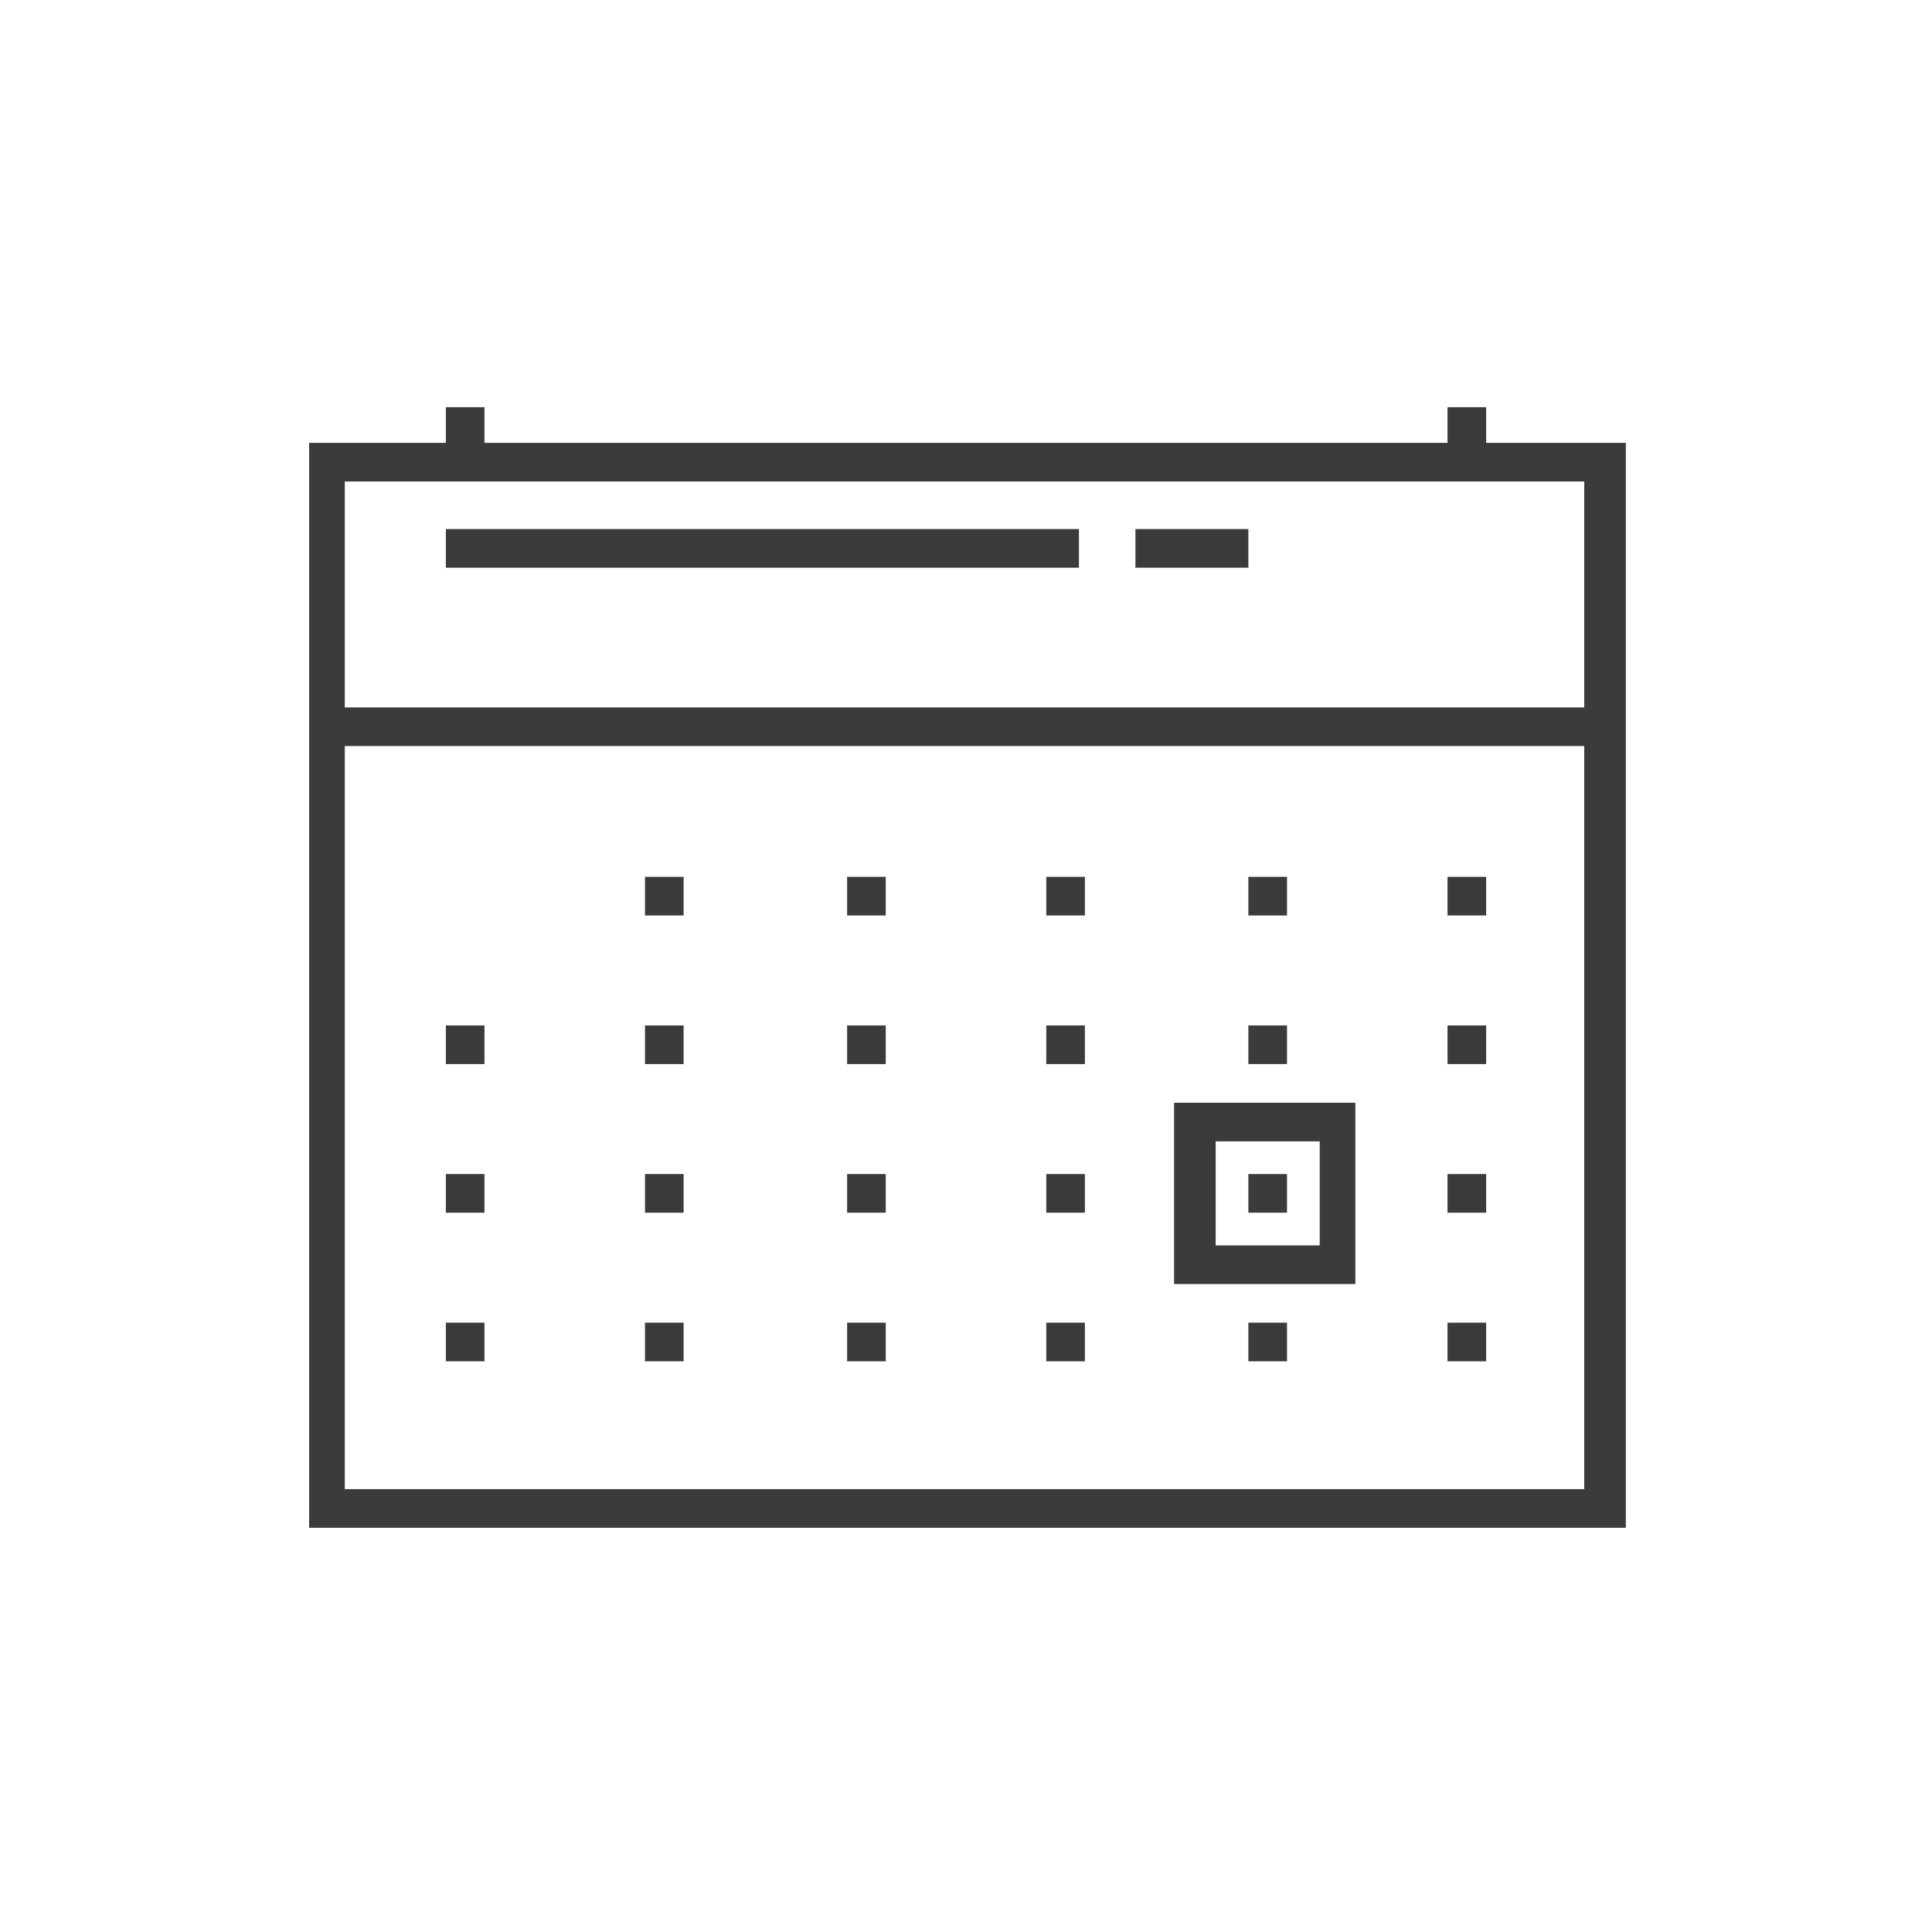
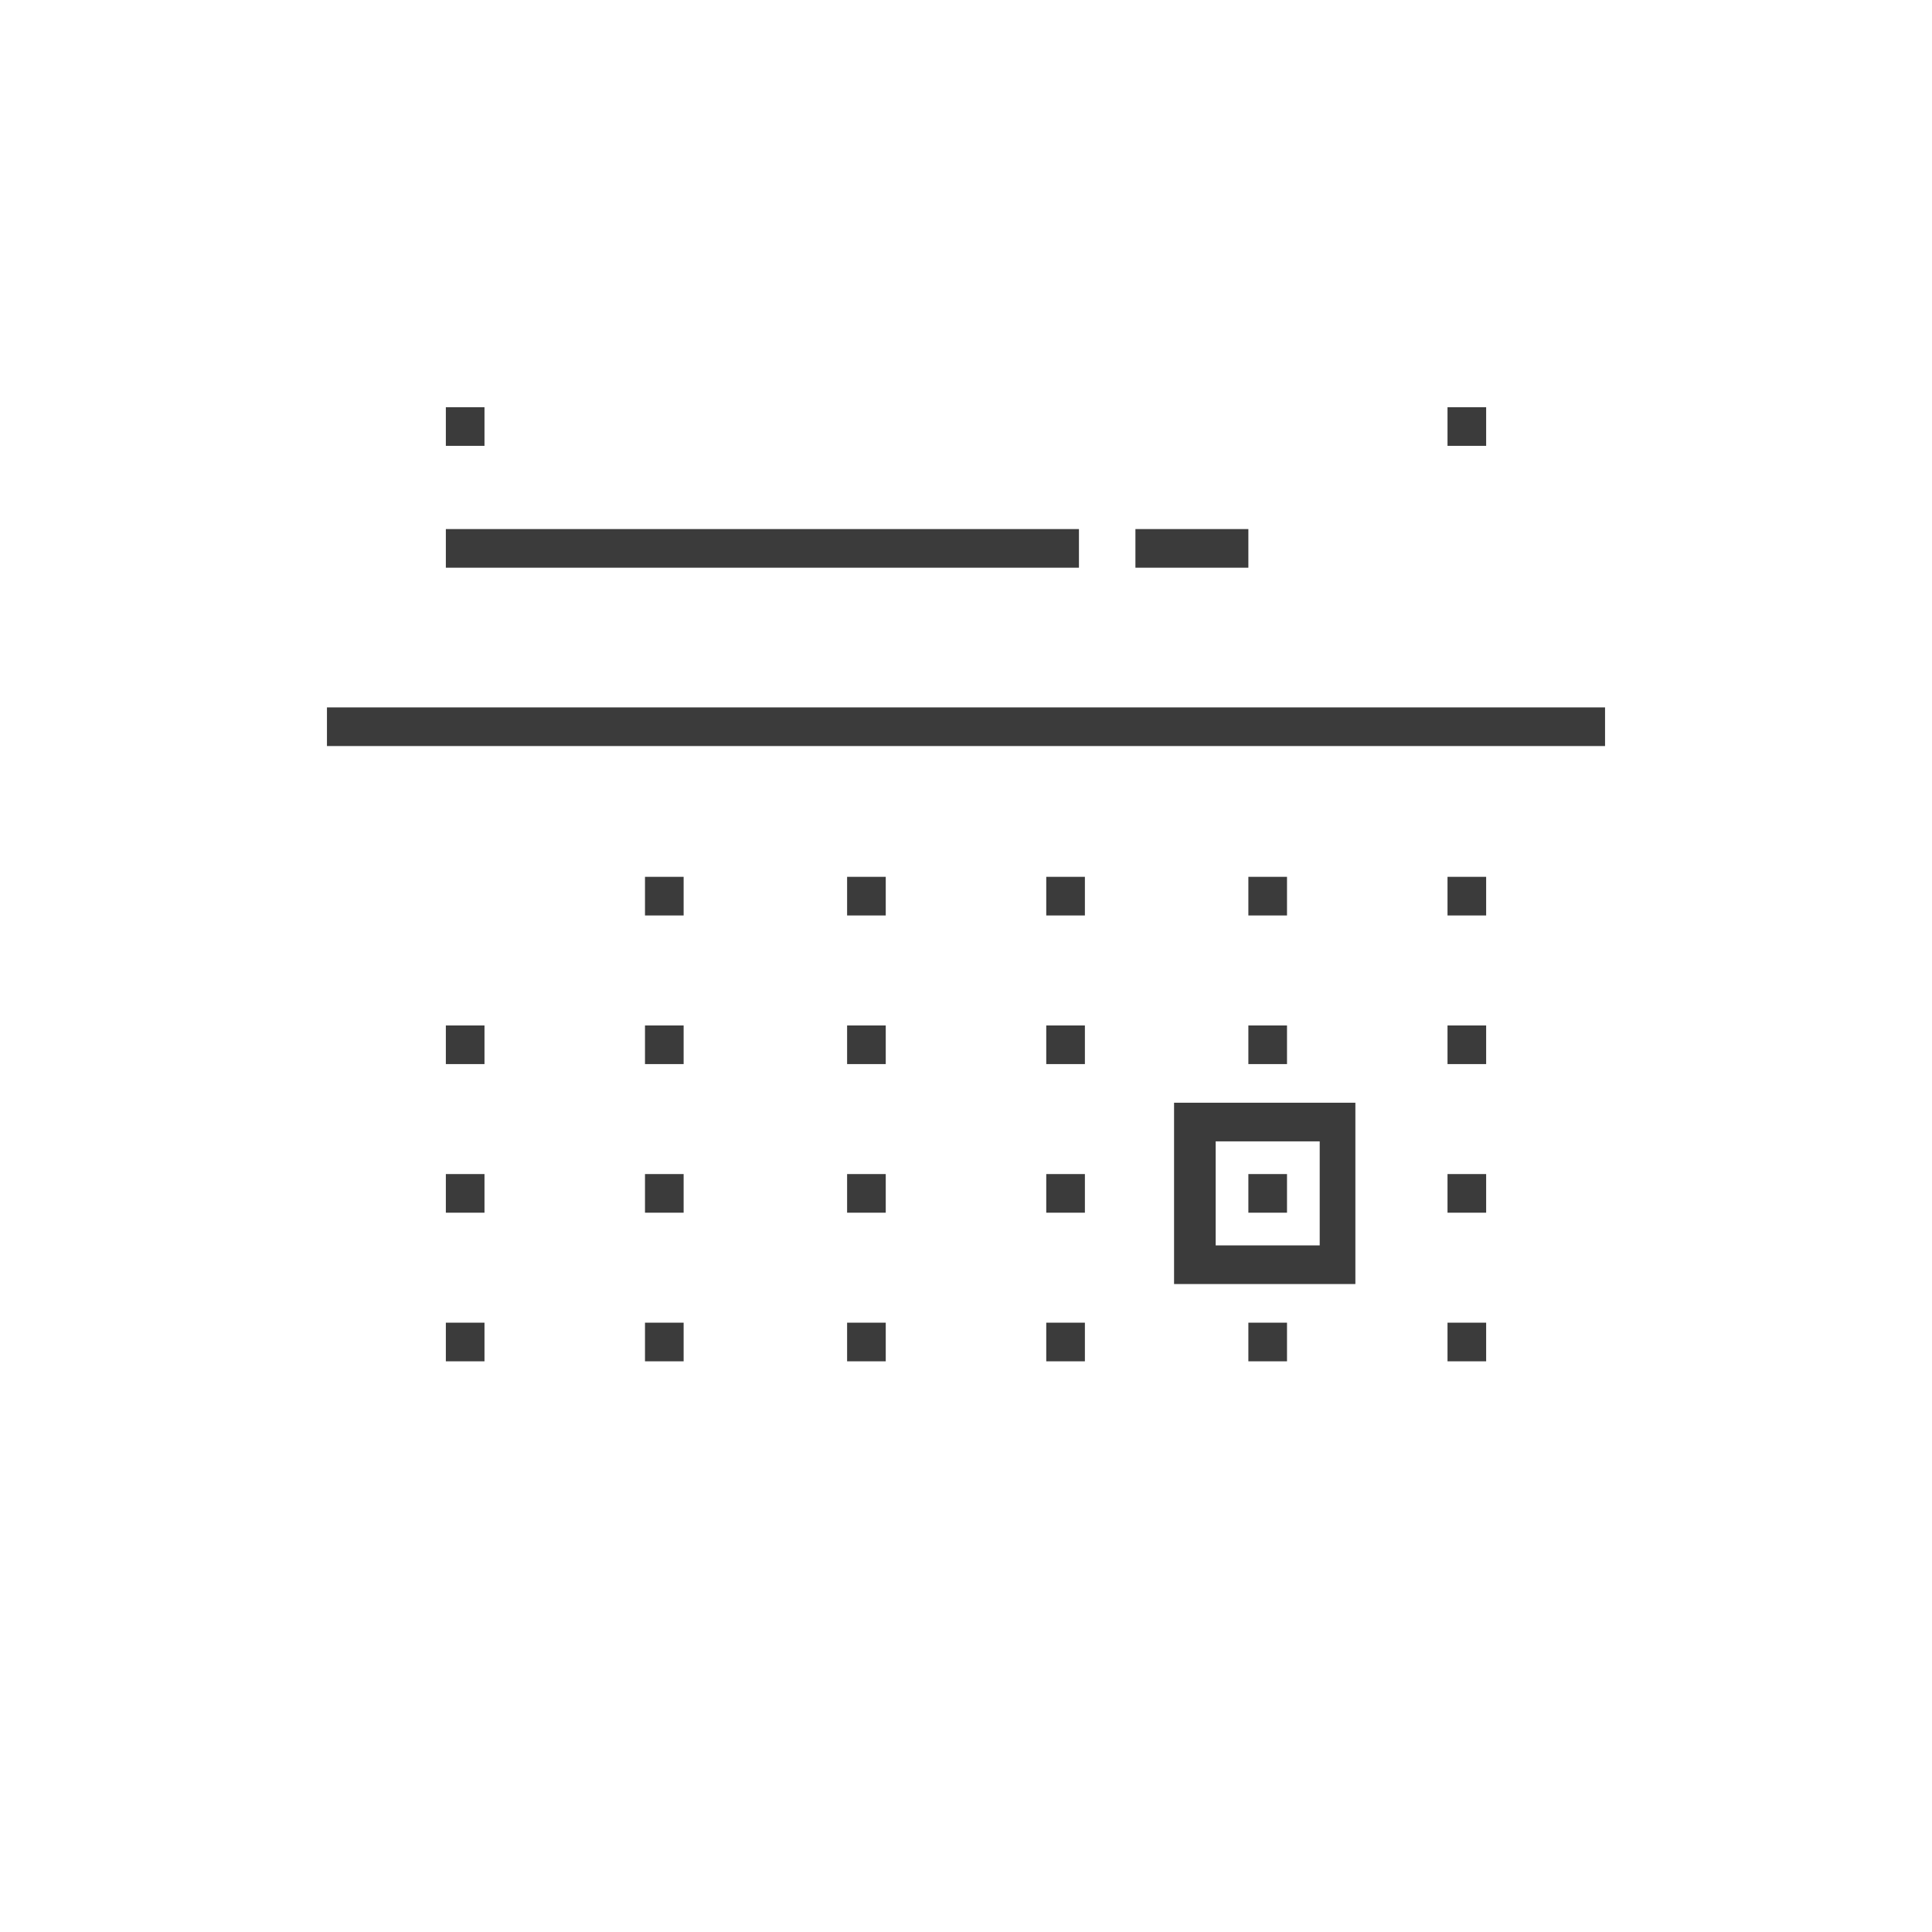
<svg xmlns="http://www.w3.org/2000/svg" id="Layer_1" viewBox="0 0 65 65">
  <style>.st0{fill:#3b3b3b}</style>
  <path class="st0" d="M11 23.8h43v1.3H11zM21.7 29.5H23v1.3h-1.3zM15 13.7h1.3V15H15zM48.7 13.7H50V15h-1.3zM28.5 29.5h1.3v1.3h-1.3zM35.2 29.5h1.3v1.3h-1.3zM42 29.5h1.3v1.3H42zM48.7 29.5H50v1.3h-1.3zM21.7 34.5H23v1.3h-1.3zM15 34.5h1.3v1.3H15zM28.5 34.5h1.3v1.3h-1.3zM35.2 34.5h1.3v1.3h-1.3zM42 34.5h1.3v1.3H42zM48.7 34.5H50v1.3h-1.3zM21.7 39.5H23v1.3h-1.3zM15 39.5h1.3v1.3H15zM28.5 39.5h1.3v1.3h-1.3zM35.2 39.5h1.3v1.3h-1.3zM42 39.5h1.3v1.3H42zM48.7 39.5H50v1.3h-1.3zM21.7 44.5H23v1.3h-1.3zM15 44.5h1.3v1.3H15zM28.5 44.5h1.3v1.3h-1.3zM35.2 44.5h1.3v1.3h-1.3zM42 44.5h1.3v1.3H42zM48.7 44.5H50v1.3h-1.3zM15 17.8h21.3v1.3H15zM38.2 17.8H42v1.3h-3.8z" />
  <path class="st0" d="M45.6 43.2h-6.1v-6.1h6.1v6.1zm-4.7-1.3h3.5v-3.5h-3.5v3.5z" />
-   <path class="st0" d="M54.7 51.4H10.4V14.9h44.3v36.5zm-43.1-1.3h41.7V16.2H11.6v33.9z" />
</svg>